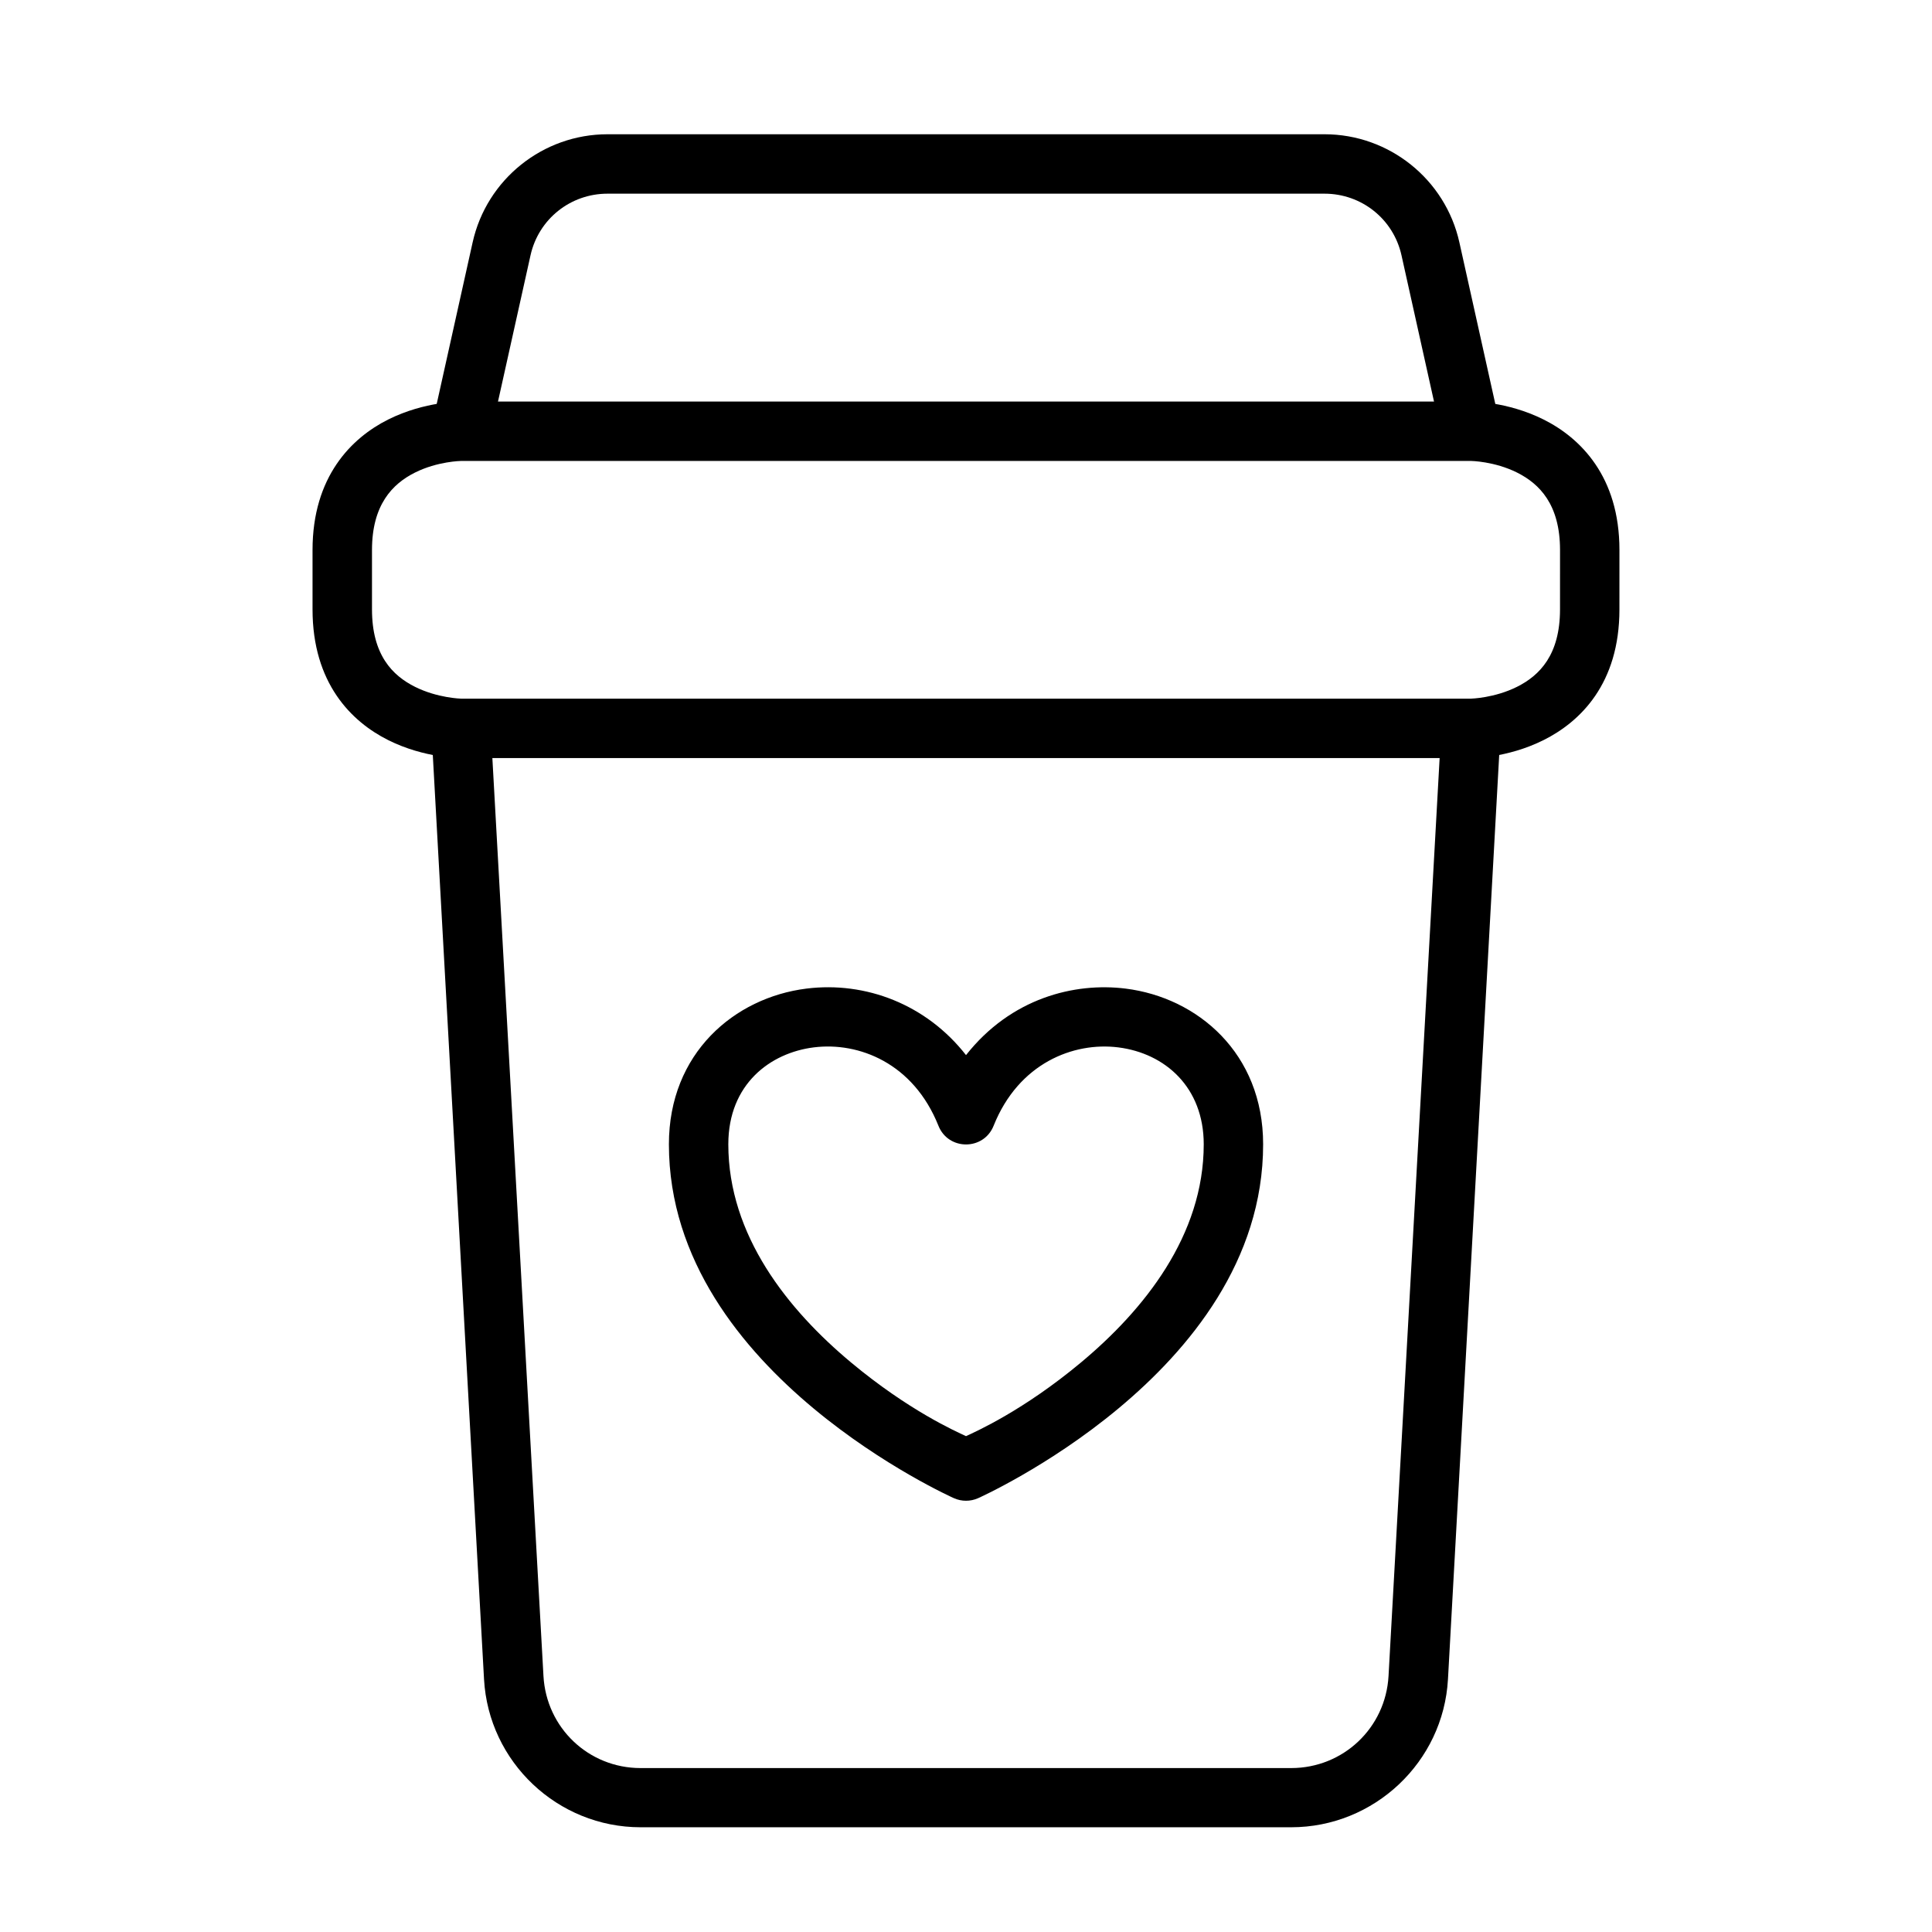
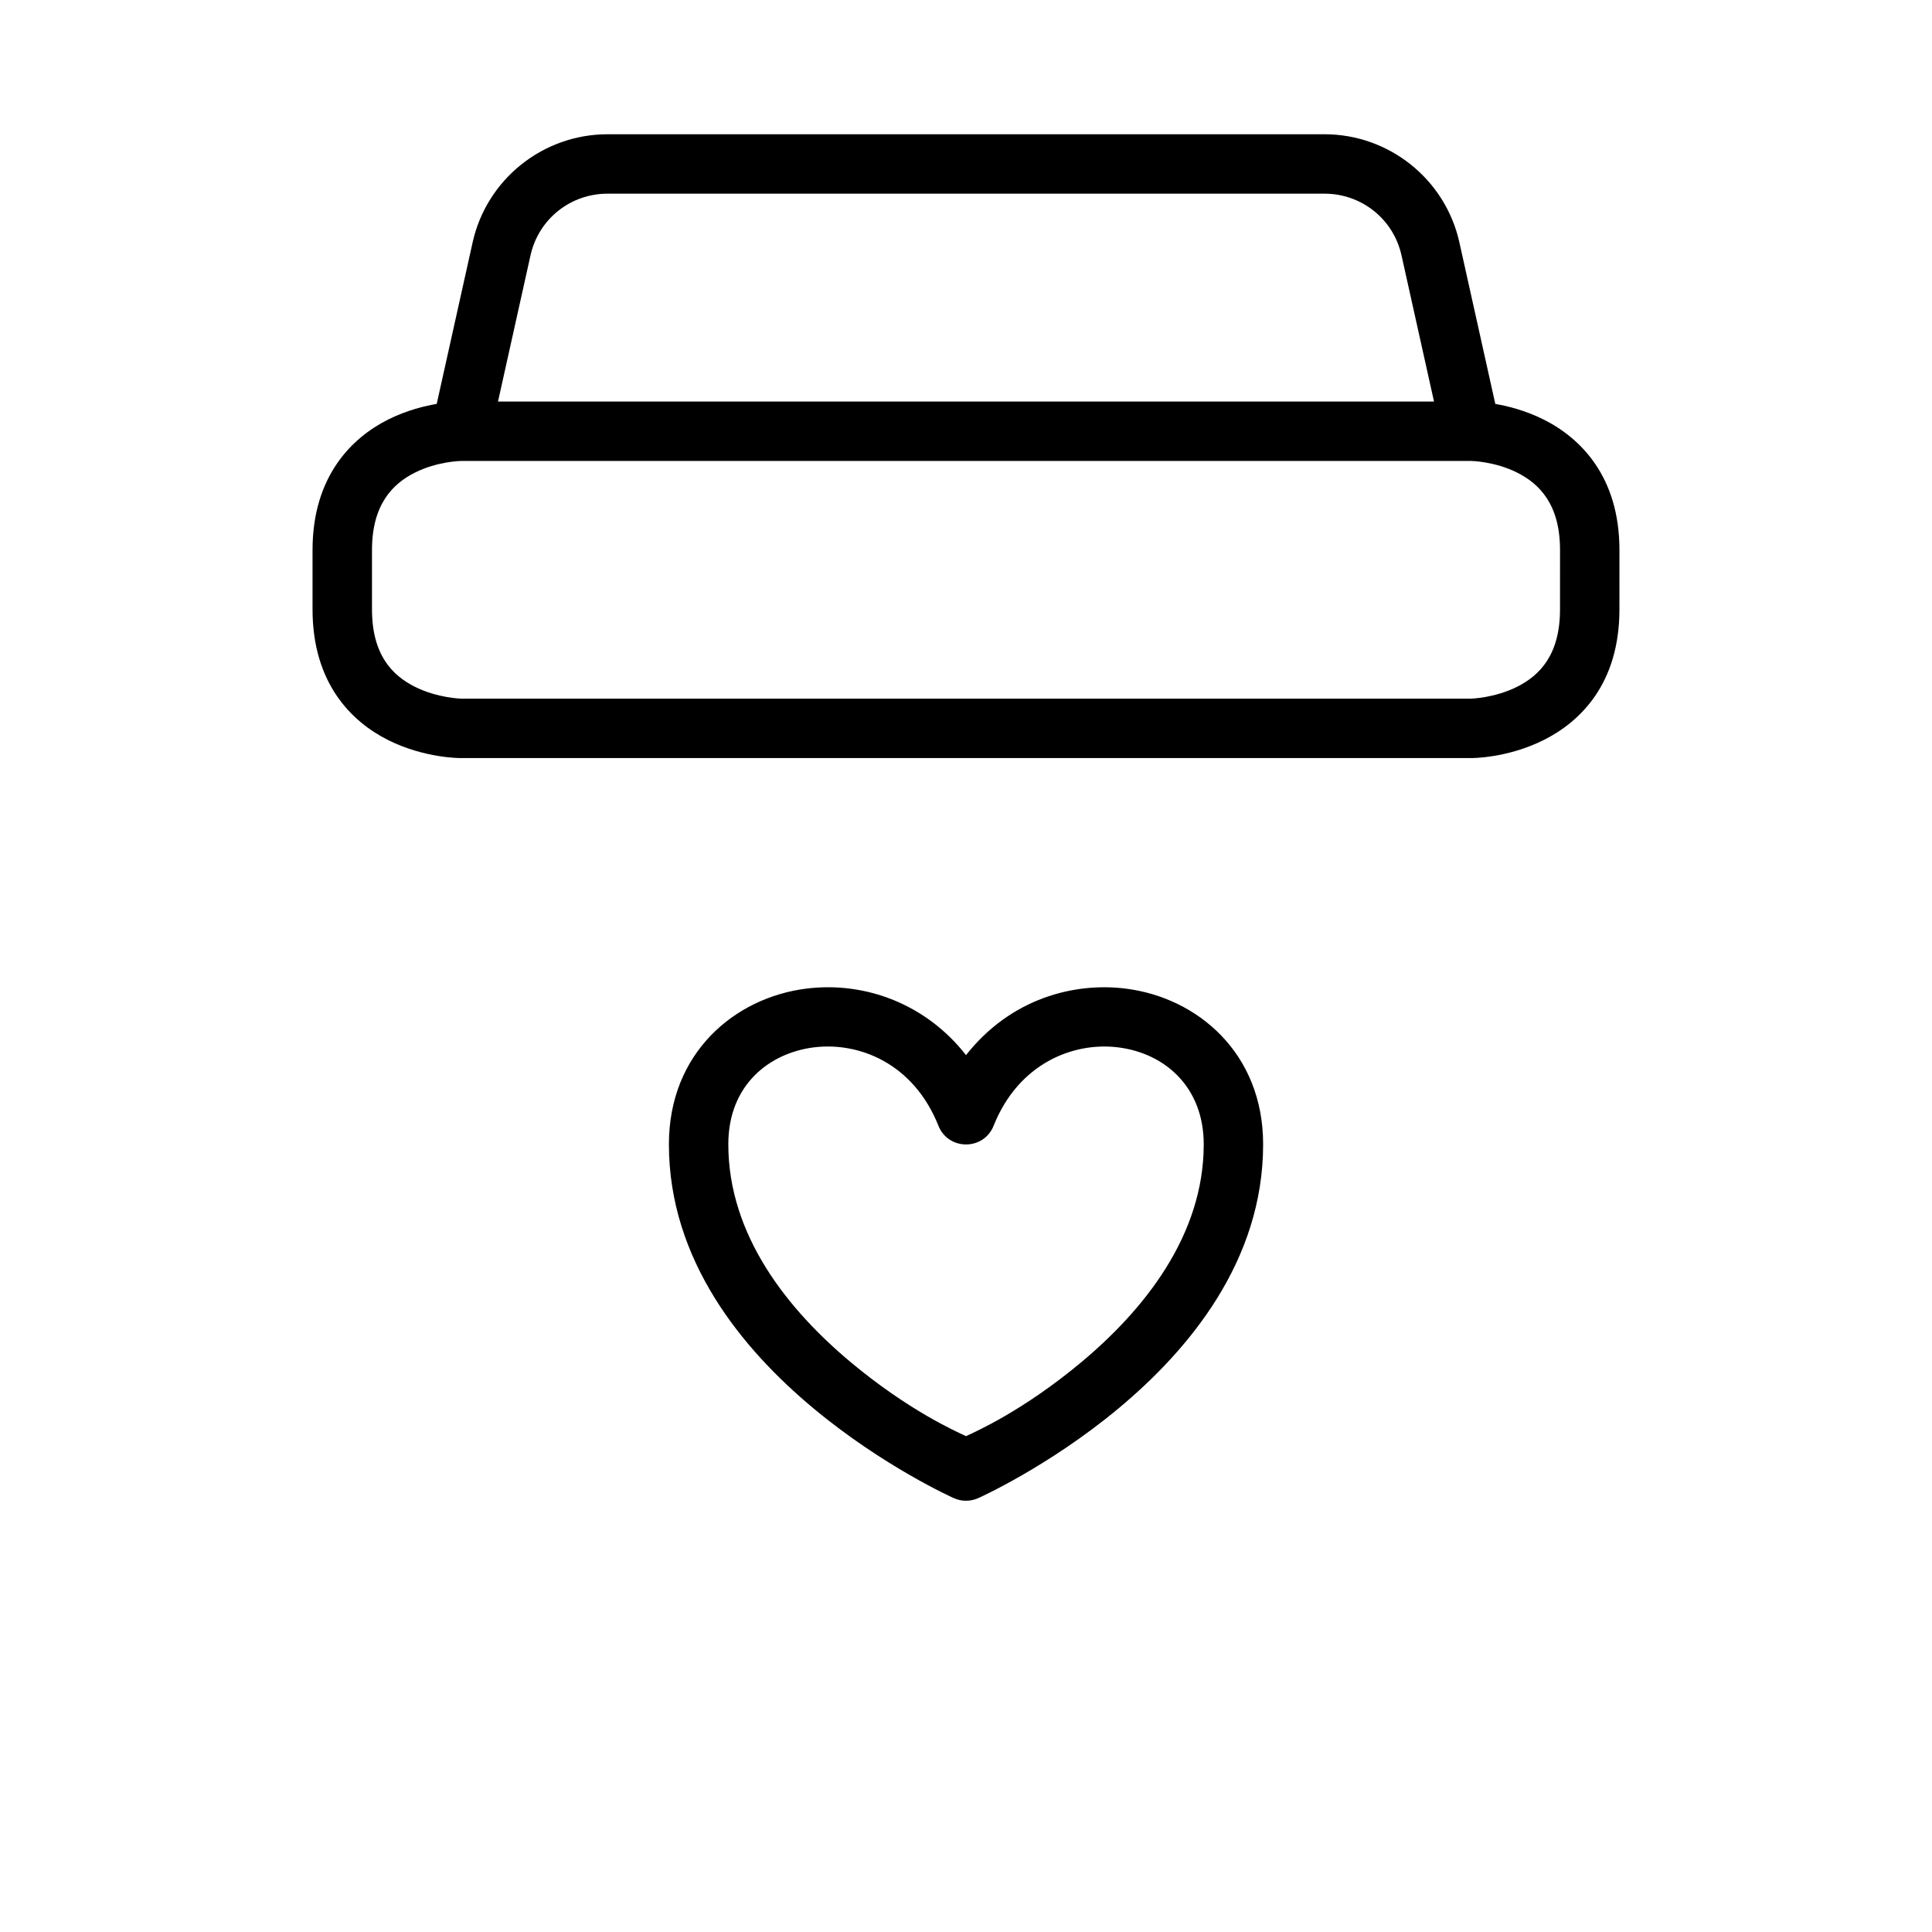
<svg xmlns="http://www.w3.org/2000/svg" fill="#000000" width="800px" height="800px" version="1.1" viewBox="144 144 512 512">
  <g>
    <path d="m266.17 250.41s-9.543-0.109-19.293 4.766-20.051 15.156-20.051 34.574v15.75c0 19.535 10.297 29.758 20.047 34.633s19.293 4.766 19.293 4.766h267.66s9.484 0.109 19.234-4.766 20.105-14.953 20.105-34.633l0.004-15.75c0-19.492-10.355-29.699-20.105-34.574s-19.234-4.766-19.234-4.766zm0 15.746h267.66s6.207 0.082 12.203 3.078c5.996 2.996 11.391 8.52 11.391 20.512l-0.004 15.754c0 12.023-5.394 17.516-11.391 20.512s-12.203 3.137-12.203 3.137h-267.65s-6.207-0.141-12.203-3.137-11.391-8.477-11.391-20.512v-15.75c0-11.941 5.394-17.516 11.391-20.512 5.992-2.996 12.203-3.078 12.203-3.078z" />
-     <path d="m274.02 336.59-15.691 0.871 13.945 251.56c1.219 21.949 19.508 39.223 41.492 39.223h172.41c21.984 0 40.328-17.273 41.551-39.223l13.945-251.56-15.691-0.871-14.004 251.56c-0.766 13.762-12.016 24.406-25.801 24.406h-172.41c-13.785 0-24.977-10.645-25.742-24.406z" />
    <path d="m304.99 179.58c-17.113 0-32.023 11.941-35.738 28.648l-10.75 48.348 15.34 3.43 10.75-48.348c2.133-9.594 10.574-16.332 20.398-16.332h190.02c9.824 0 18.266 6.738 20.398 16.328l10.75 48.348 15.34-3.43-10.75-48.348c-3.711-16.703-18.621-28.645-35.738-28.645z" />
    <path d="m357.7 405.99c-19.027 2.379-36.434 17.074-36.434 41.258 0 30.926 19.656 54.434 38.293 69.965 18.637 15.531 37.25 23.824 37.25 23.824 2.035 0.902 4.356 0.902 6.391 0 0 0 18.613-8.293 37.25-23.824s38.293-39.039 38.293-69.965c0-24.172-17.406-38.879-36.434-41.258-13.555-1.695-30.383 2.496-42.305 17.625-10.488-13.426-26.586-19.59-42.305-17.625zm1.977 15.574c11.926-1.492 26.379 4.172 33.008 20.746 2.625 6.641 12.02 6.641 14.645 0 6.629-16.57 21.172-22.227 33.008-20.746 12.461 1.559 22.664 10.605 22.664 25.684 0 24.18-15.812 43.891-32.602 57.879-15.195 12.66-27.645 18.184-30.395 19.465-2.754-1.281-15.199-6.805-30.395-19.465-16.785-13.988-32.598-33.699-32.598-57.879 0-16.008 11.188-24.25 22.66-25.684z" />
  </g>
</svg>